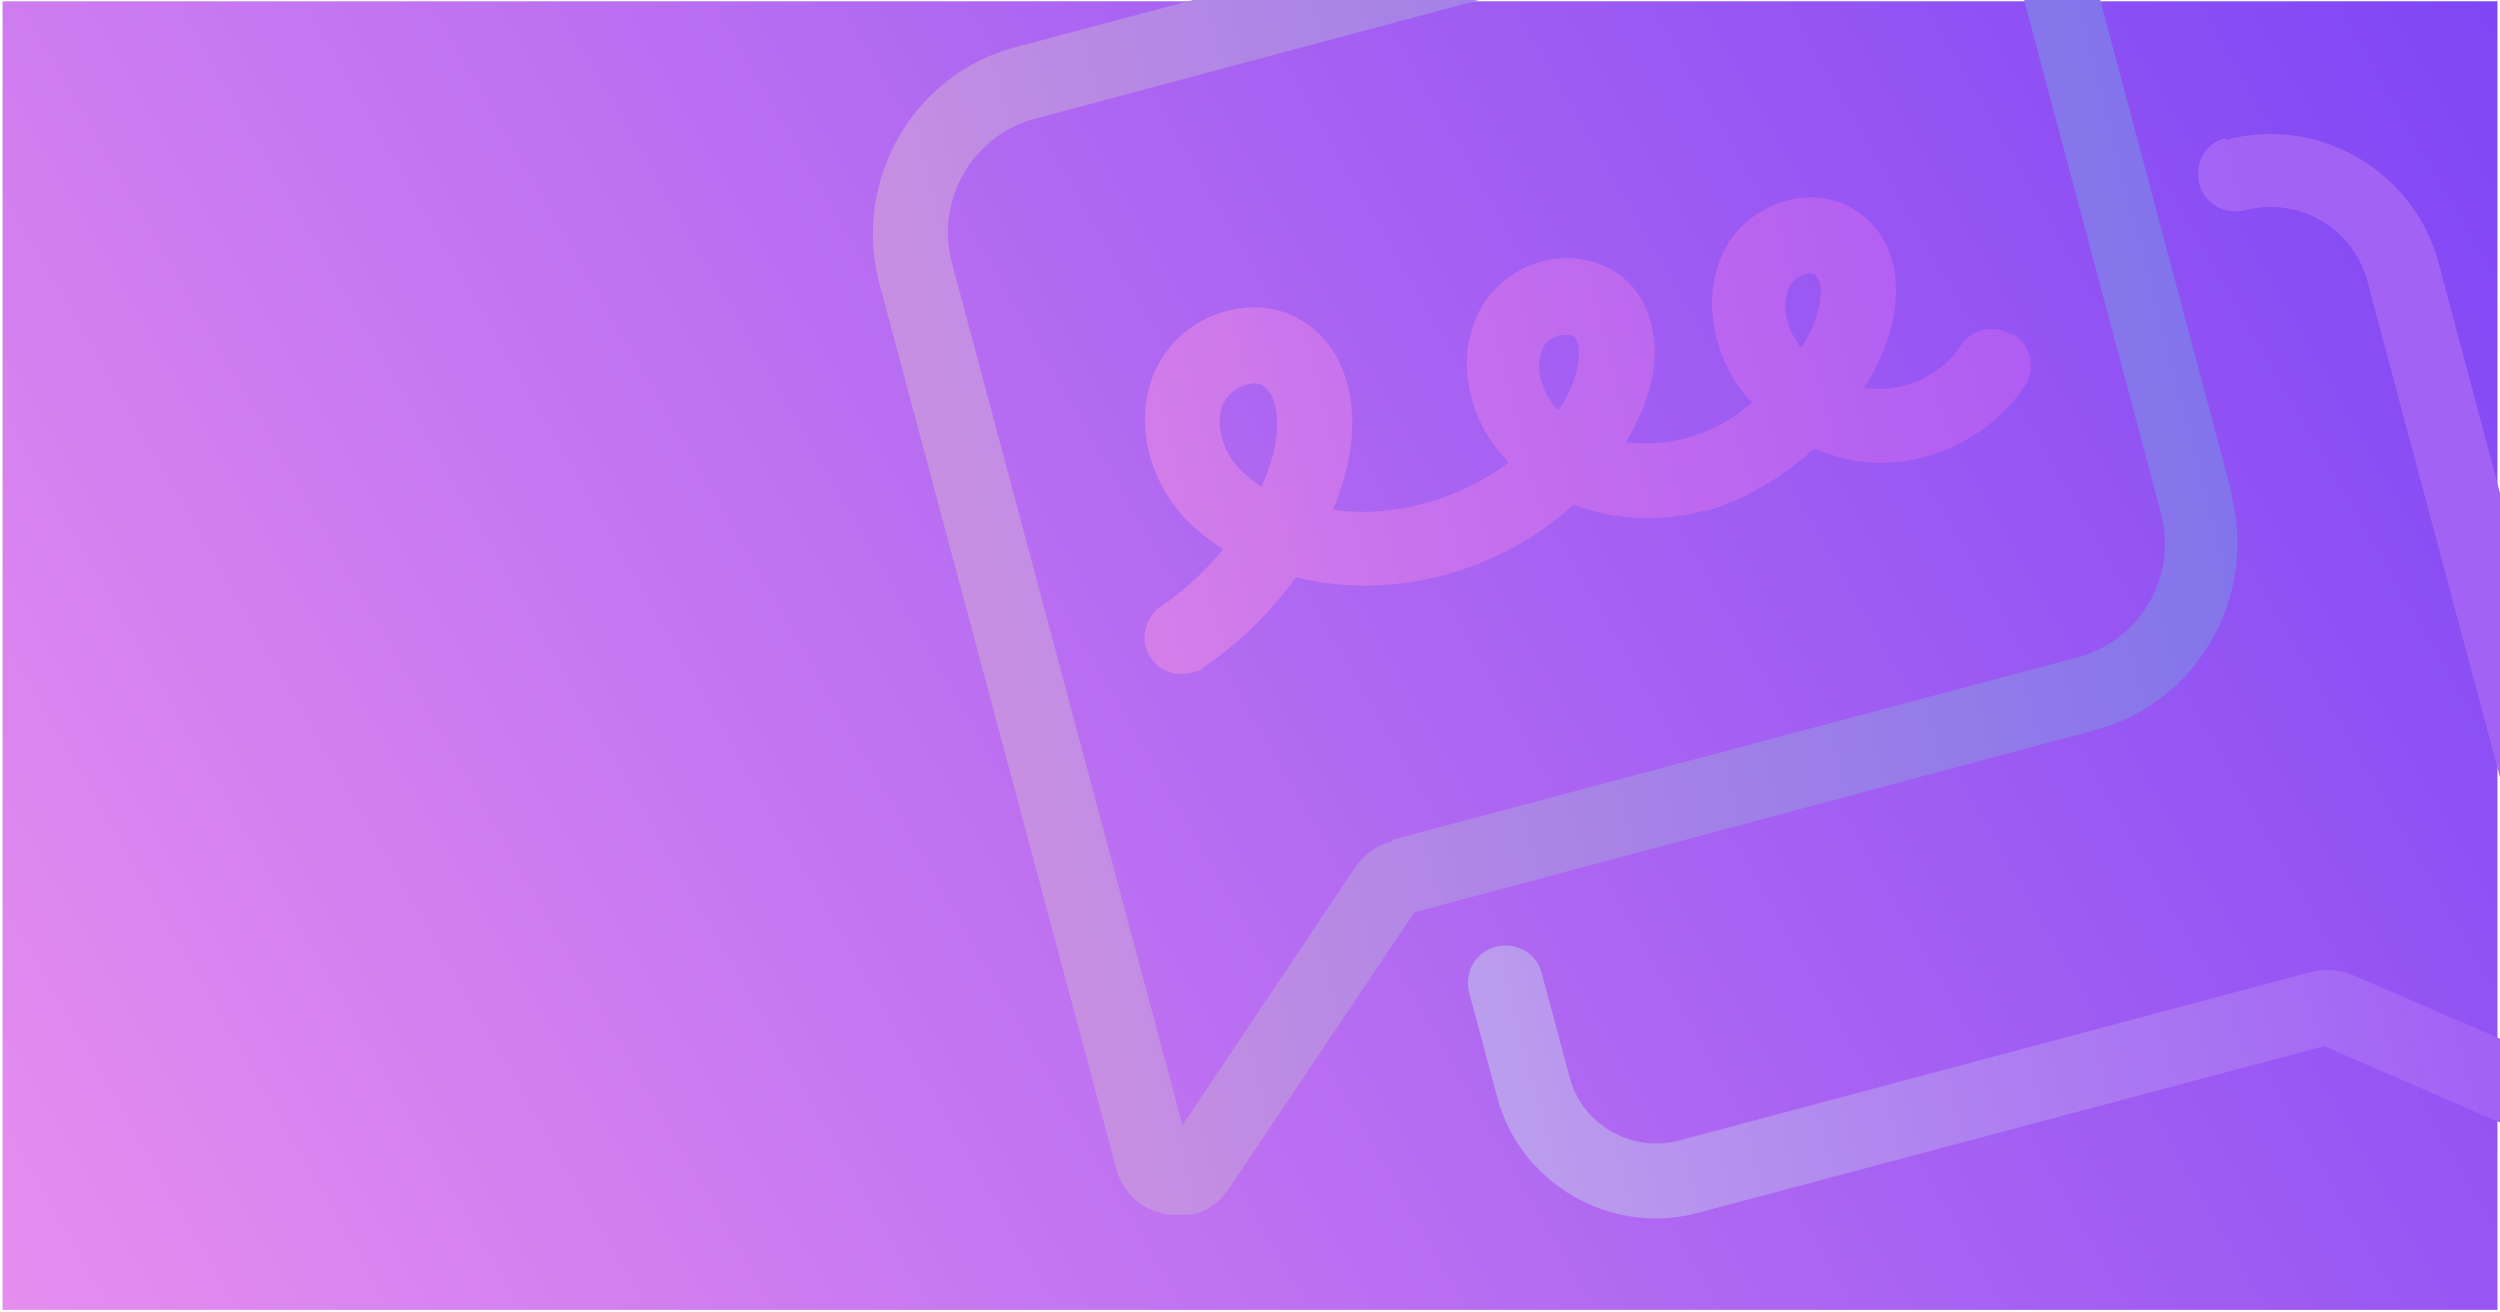
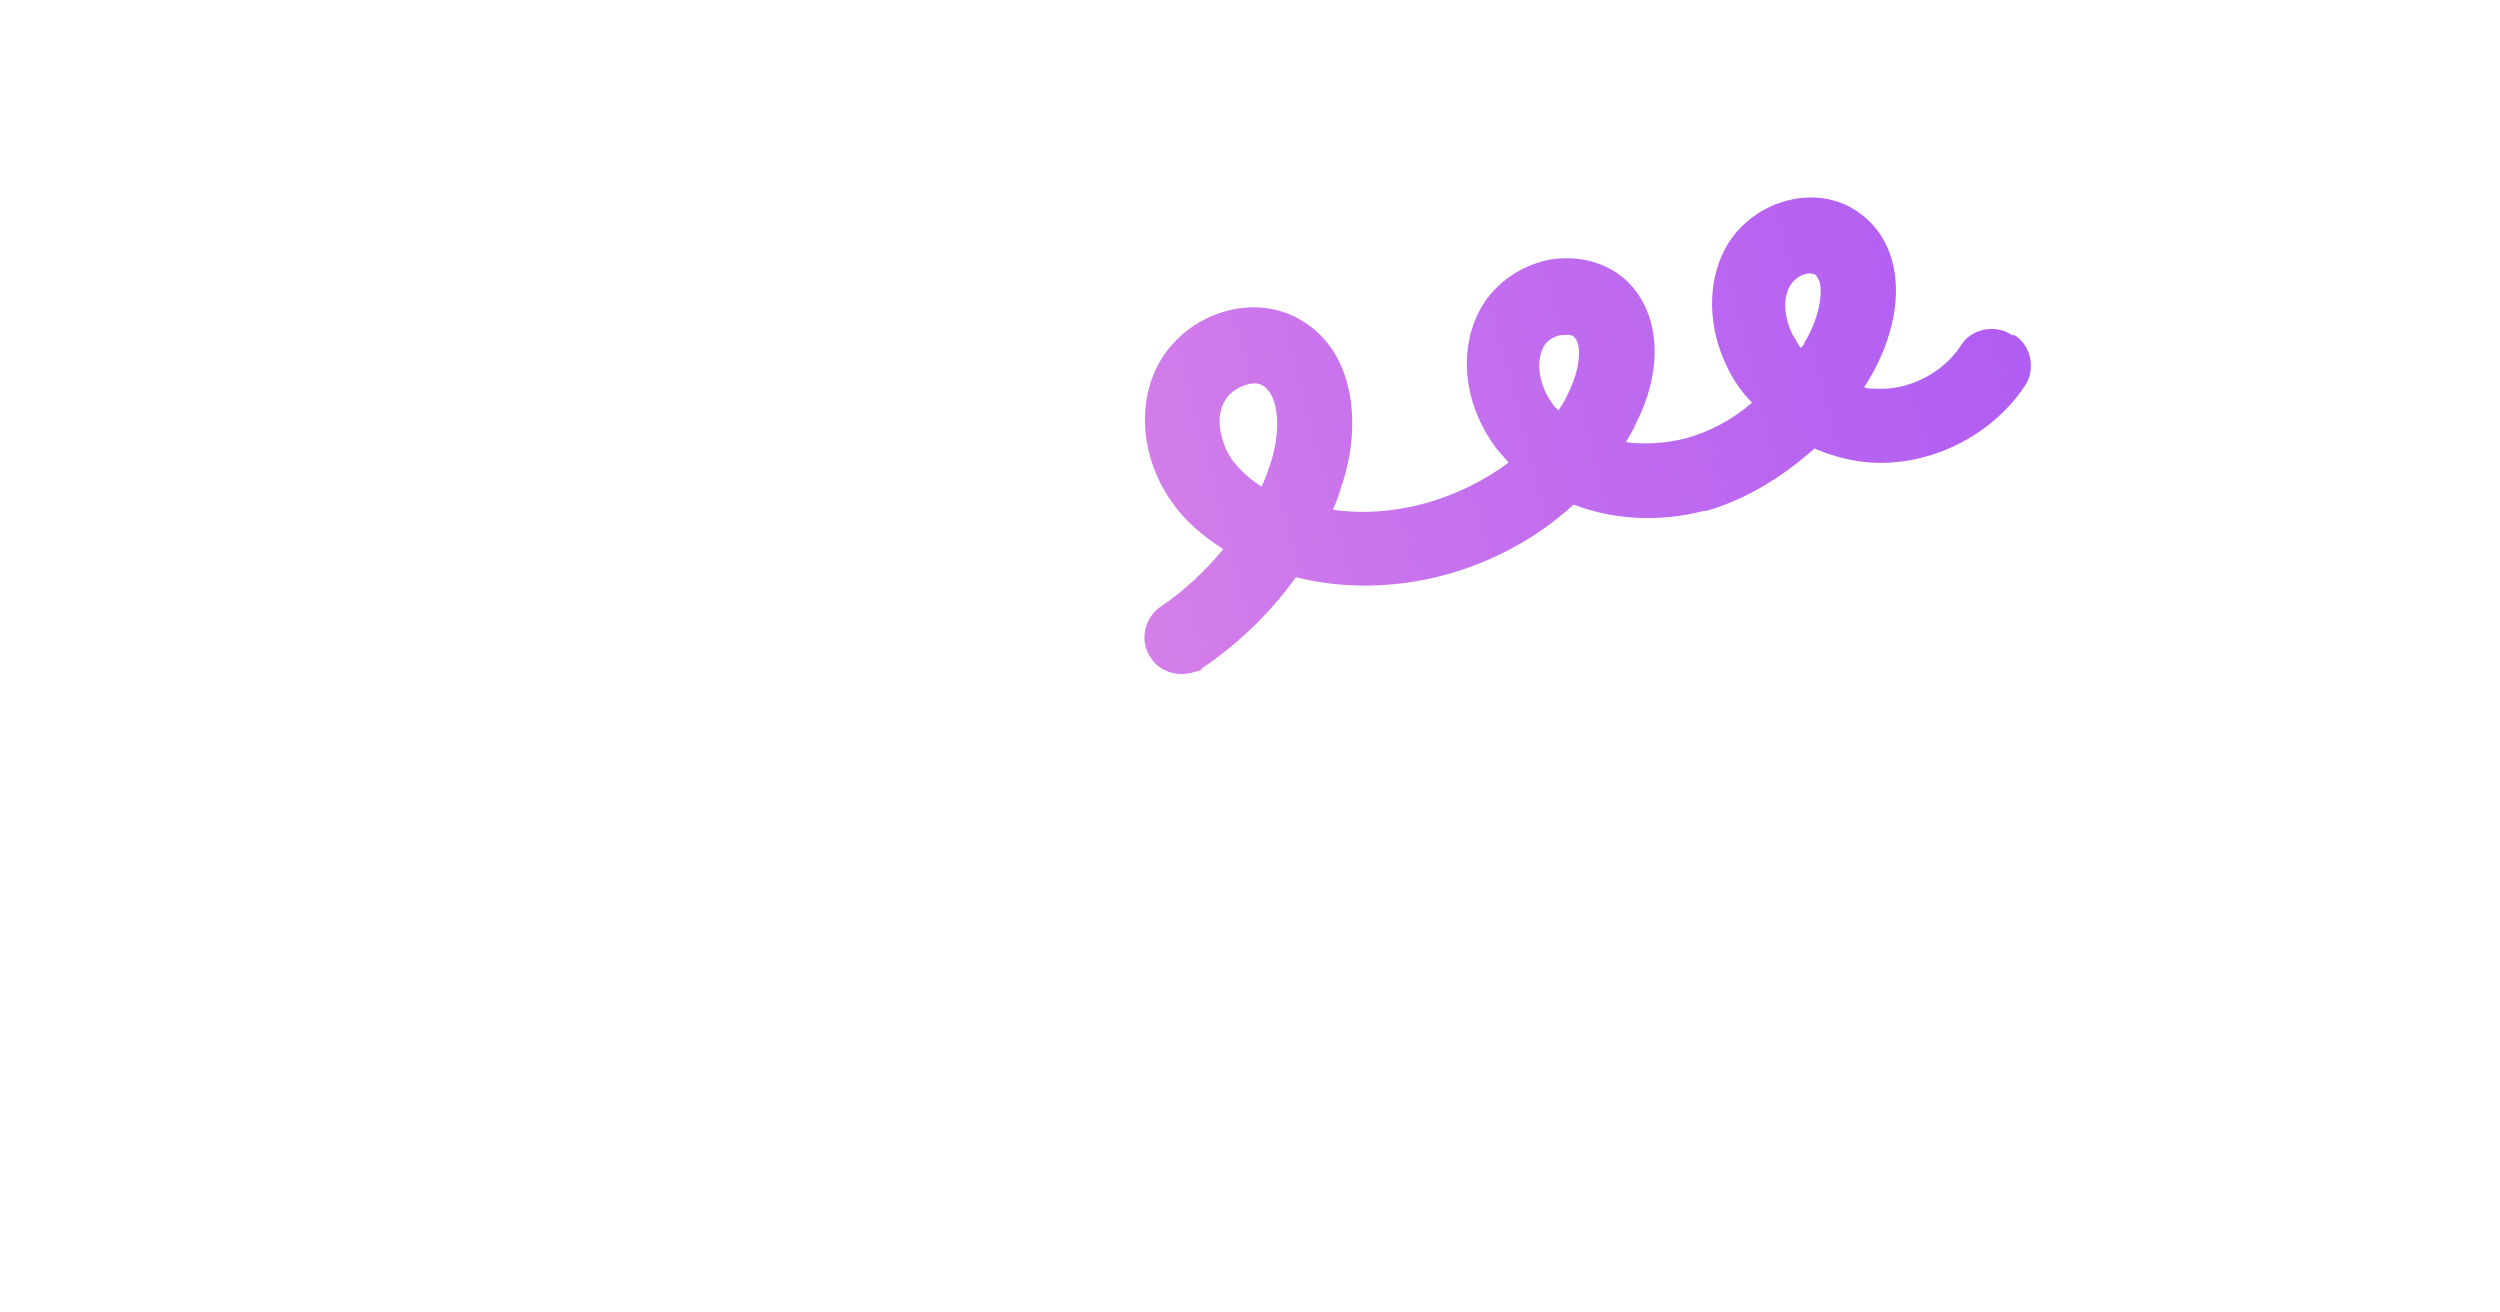
<svg xmlns="http://www.w3.org/2000/svg" id="Layer_1" width="196.2" height="103" version="1.1" viewBox="0 0 196.2 103">
  <defs>
    <linearGradient id="linear-gradient" x1="-213.4" y1="-3.7" x2="-22.1" y2="106.7" gradientTransform="translate(215.8 103) scale(1 -1)" gradientUnits="userSpaceOnUse">
      <stop offset="0" stop-color="#7f46f5" />
      <stop offset="1" stop-color="#e68def" />
    </linearGradient>
    <linearGradient id="New_Gradient_Swatch_4" data-name="New Gradient Swatch 4" x1="63.3" y1="-9.4" x2="199.4" y2="-8.4" gradientTransform="translate(-13.4 23.2) rotate(-15)" gradientUnits="userSpaceOnUse">
      <stop offset=".1" stop-color="#c788e9" />
      <stop offset=".5" stop-color="#ad70ee" />
      <stop offset=".9" stop-color="#8e54f5" />
    </linearGradient>
    <linearGradient id="linear-gradient1" x1="63.2" y1="3.7" x2="199.3" y2="4.7" gradientTransform="translate(-13.4 23.2) rotate(-15)" gradientUnits="userSpaceOnUse">
      <stop offset=".1" stop-color="#c788e9" />
      <stop offset=".2" stop-color="#c27feb" />
      <stop offset=".9" stop-color="#aa54f5" />
    </linearGradient>
    <linearGradient id="linear-gradient2" x1="62.9" y1="50.8" x2="199" y2="51.8" gradientTransform="translate(-13.4 23.2) rotate(-15)" gradientUnits="userSpaceOnUse">
      <stop offset=".1" stop-color="#c990e2" />
      <stop offset=".9" stop-color="#7d72ec" />
    </linearGradient>
    <linearGradient id="linear-gradient3" x1="62.7" y1="78" x2="198.8" y2="79" gradientTransform="translate(-13.4 23.2) rotate(-15)" gradientUnits="userSpaceOnUse">
      <stop offset=".1" stop-color="#c7b8e9" />
      <stop offset=".6" stop-color="#af82f0" />
      <stop offset=".9" stop-color="#a263f5" />
    </linearGradient>
    <linearGradient id="linear-gradient4" x1="63" y1="42.7" x2="199" y2="43.7" gradientTransform="translate(-13.4 23.2) rotate(-15)" gradientUnits="userSpaceOnUse">
      <stop offset=".1" stop-color="#de88e7" />
      <stop offset=".4" stop-color="#c671ed" />
      <stop offset=".9" stop-color="#a754f5" />
    </linearGradient>
  </defs>
-   <rect x=".2" y=".2" width="195.8" height="102.7" transform="translate(196.2 103) rotate(-180)" fill="url(#linear-gradient)" />
  <g>
    <path d="M140.4-23.6c2,.4,3.9-.8,4.4-2.8.4-2-.8-3.9-2.8-4.4-2-.4-3.9.8-4.4,2.8-.4,2,.8,3.9,2.8,4.4Z" fill="url(#New_Gradient_Swatch_4)" />
    <path d="M150.7-24.6c.1,0,11.8-1,18.7,7.5,1.6,2,2.9,4.4,3.8,7.1.5,1.5,2,2.3,3.5,1.9s.1,0,.2,0c1.5-.5,2.4-2.1,1.9-3.7-1.1-3.4-2.7-6.4-4.8-9-9-11-23.2-9.7-23.8-9.6-1.6.2-2.8,1.6-2.6,3.2.2,1.6,1.6,2.8,3.2,2.6Z" fill="url(#linear-gradient1)" />
-     <path d="M175.2,38.9l-11.2-42c-2.1-8-10.4-12.8-18.5-10.7L79.7,3.7c-8,2.1-12.8,10.4-10.7,18.5l18.6,69.5c.5,1.9,2,3.3,4,3.6.7.1,1.5,0,2.1,0,1.1-.3,2.1-1,2.8-2.1l14.5-21.6,53.4-14.3c8-2.1,12.8-10.4,10.7-18.5ZM109.3,66c-1.2.3-2.2,1-2.9,2l-13.6,20.3-18.1-67.7c-1.3-4.9,1.6-10,6.6-11.3l65.8-17.6c4.9-1.3,10,1.6,11.3,6.6l11.2,42c1.3,4.9-1.6,10-6.6,11.3l-53.7,14.3Z" fill="url(#linear-gradient2)" />
-     <path d="M174.7,10.8c-1.6.4-2.5,2-2.1,3.6s2,2.5,3.6,2.1c4.2-1.1,8.5,1.4,9.6,5.6l16.6,62.1-17.8-7.7c-1-.4-2.2-.5-3.3-.2l-49.5,13.2c-3.7,1-7.6-1.2-8.6-4.9l-2.2-8.2c-.4-1.6-2-2.5-3.6-2.1s-2.5,2-2.1,3.6l2.2,8.2c1.8,6.8,8.9,10.9,15.7,9.1l49.2-13.1,19.1,8.3c1.1.5,2.2.5,3.3.2s1.4-.5,2-1.1c1.5-1.3,2.1-3.2,1.6-5.1l-17-63.7c-1.9-7.3-9.5-11.7-16.8-9.7Z" fill="url(#linear-gradient3)" />
    <path d="M157.9,26.3c-1.3-.9-3.2-.5-4,.8-1.4,2.2-4.2,3.6-6.8,3.4-.3,0-.5,0-.8-.1.1-.2.2-.3.3-.5,1.5-2.4,2.8-6.1,1.9-9.4-.5-1.9-1.7-3.4-3.4-4.3-3.3-1.7-7.8-.2-9.7,3.3-1.4,2.6-1.4,6.1.1,9.2.5,1.1,1.2,2.1,2,2.9-1.6,1.4-3.4,2.3-5.2,2.8-1.6.4-3.2.5-4.7.3.3-.5.6-1,.8-1.5,2.3-4.5,1.8-9-1-11.4-1.6-1.3-3.7-1.8-5.9-1.4-2.4.5-4.5,2.1-5.5,4.2-1.6,3.3-1,7.5,1.6,10.8.3.3.5.6.8.9-3.9,2.9-9,4.4-13.8,3.7.3-.6.5-1.3.7-1.9,1.6-4.7,1.1-10.8-3.6-13.2-3.7-1.9-8.7-.2-10.8,3.7-1.7,3.2-1.3,7.4,1,10.7,1,1.5,2.4,2.7,4.1,3.8-1.4,1.7-3.1,3.3-4.9,4.5-1.3.9-1.7,2.7-.8,4,.7,1.1,2,1.5,3.2,1.2s.6-.2.9-.4c2.8-1.9,5.3-4.3,7.3-7.1,7.6,1.9,16-.4,21.8-5.7,3.1,1.2,6.7,1.4,10.2.5,0,0,.2,0,.2,0,3.1-.9,5.9-2.6,8.5-4.9,1.4.6,2.9,1,4.4,1.1,4.7.3,9.5-2.1,12.1-6,.9-1.3.5-3.2-.8-4ZM99.7,36.4c-.2.6-.4,1.2-.7,1.8-.9-.6-1.7-1.3-2.3-2.1-1-1.5-1.3-3.4-.6-4.6.3-.6,1-1.1,1.7-1.3s.9-.1,1.2,0c1.5.8,1.5,3.8.7,6.2ZM123.1,30.8c-.2.5-.5,1-.8,1.4,0,0-.2-.2-.3-.3-1.2-1.5-1.5-3.4-.9-4.6.2-.5.8-.9,1.4-1s0,0,.1,0c.2,0,.6-.1.9.1.7.6.5,2.6-.4,4.4ZM141.6,26.9c0,.2-.2.3-.3.4-.2-.3-.4-.7-.6-1-.7-1.4-.8-2.9-.2-3.9.3-.5.8-.8,1.2-.9s.5,0,.6,0c.2,0,.3.2.5.6.3,1.2-.2,3.2-1.2,4.8Z" fill="url(#linear-gradient4)" />
  </g>
</svg>